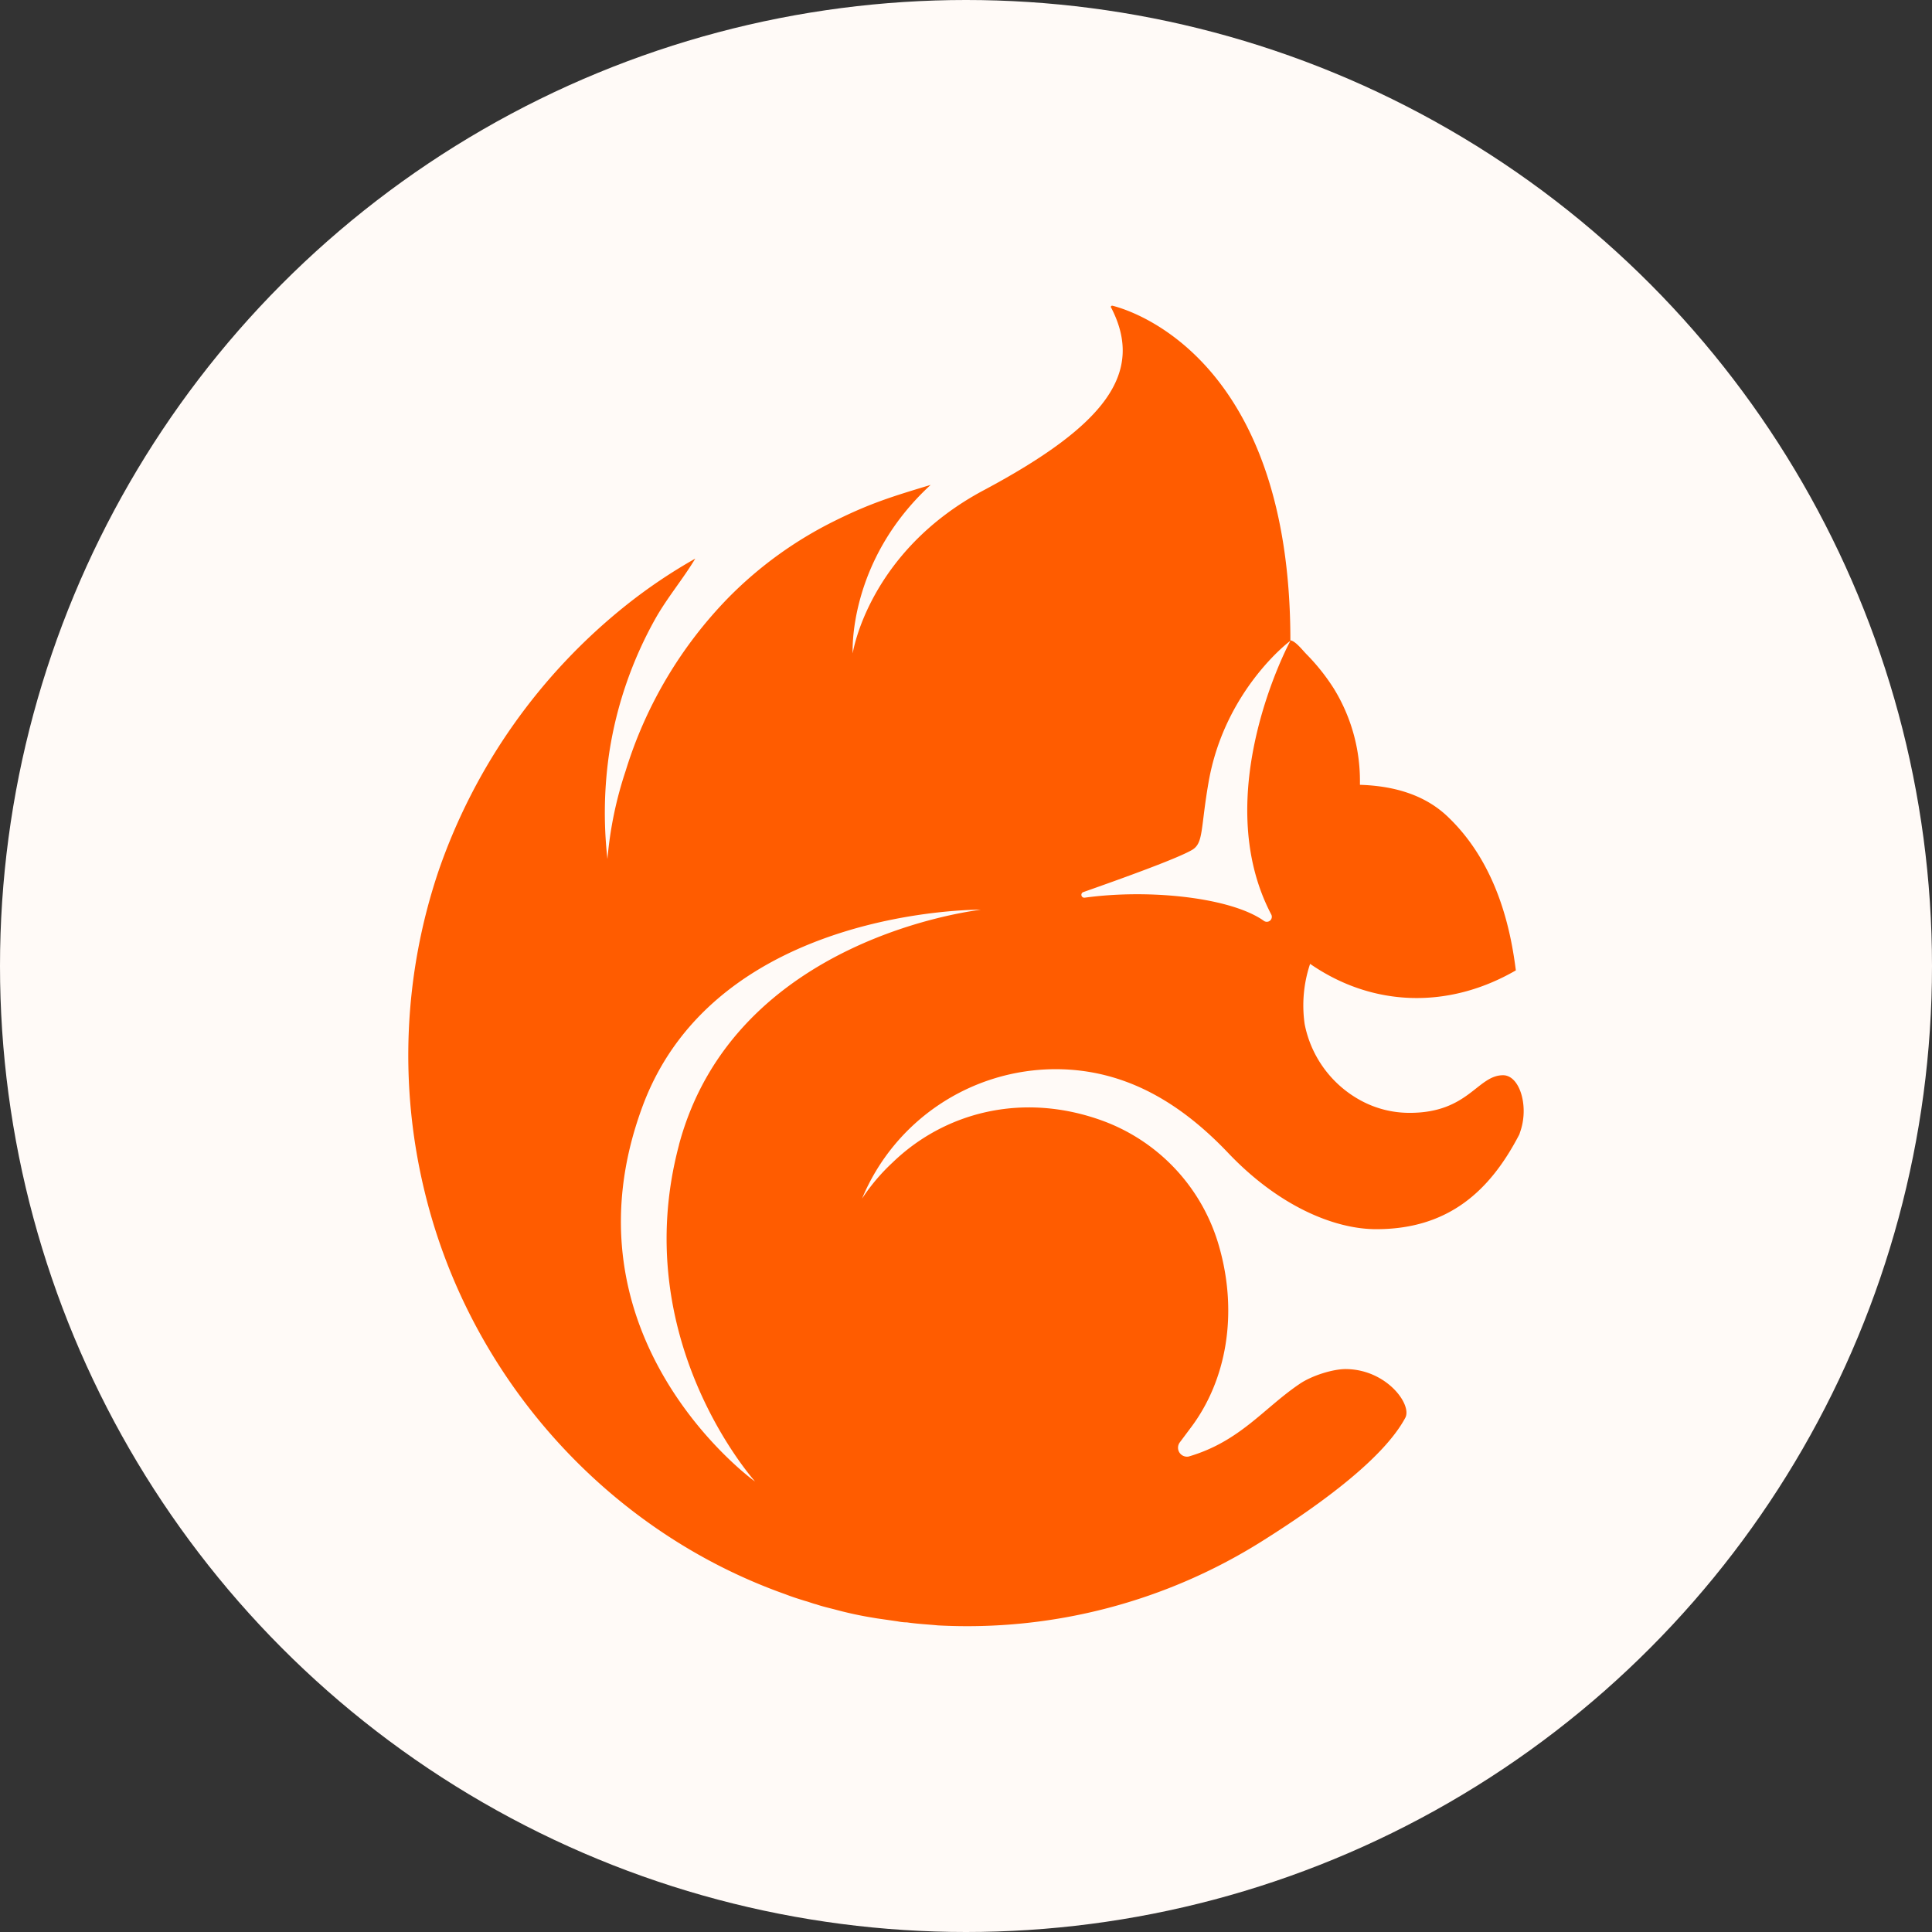
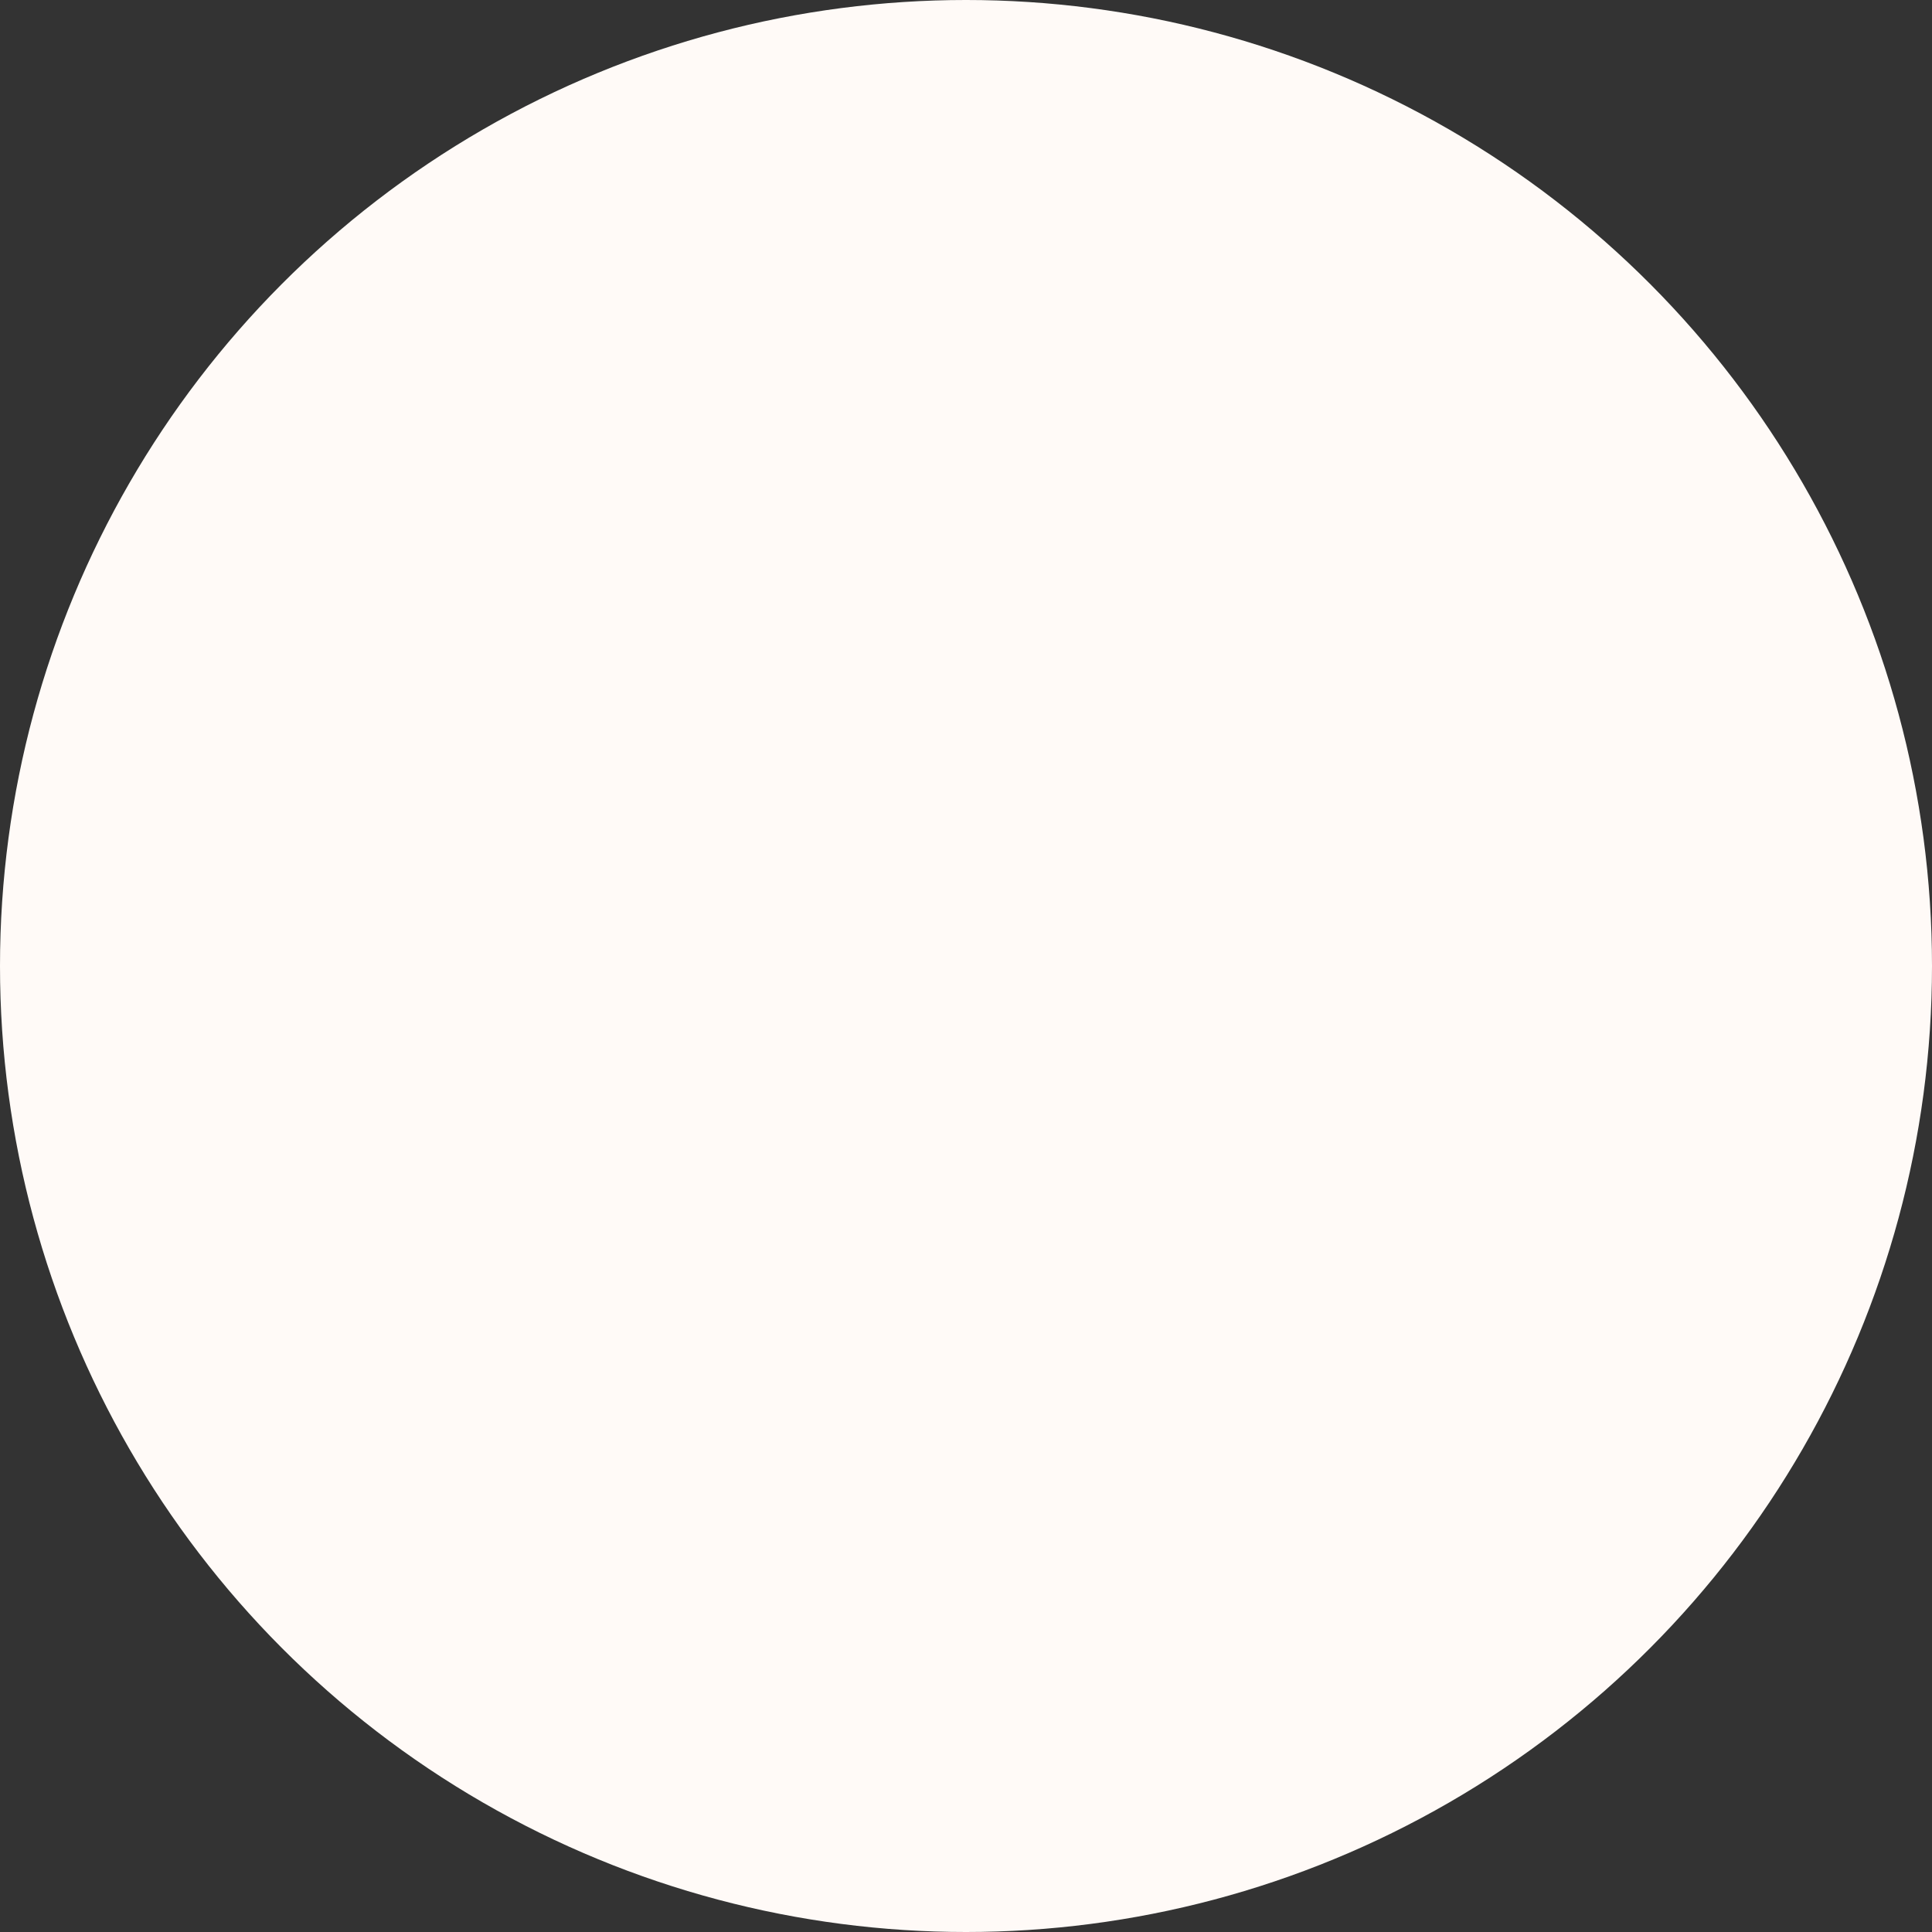
<svg xmlns="http://www.w3.org/2000/svg" id="belkacredit" width="500" height="500" viewBox="0 0 500 500">
  <rect x="0" y="0" width="500" height="500" fill="#333333" stroke="none" />
  <circle id="Эллипс_1" data-name="Эллипс 1" cx="250" cy="250" r="250" fill="#fffaf7" />
-   <path id="Контур_5938" data-name="Контур 5938" d="M202.09,297.791a2.316,2.316,0,0,1-2.425-3.638l2.811-3.759c9.327-12.336,12.259-29.589,7.408-46.732a48.816,48.816,0,0,0-30.141-32.709c-20.946-7.651-41.121-2.073-54.405,10.771a50.875,50.875,0,0,0-7.915,9.349,54.345,54.345,0,0,1,50.062-33.492c18.389,0,32.687,9.1,44.571,21.553,13.02,13.758,27.451,19.855,38.442,19.855,18.763,0,29.49-9.988,37.031-24.529l.386-1.169c2.039-6.482-.386-14.144-4.6-14.144-6.648,0-8.941,9.734-24.143,9.734a26.355,26.355,0,0,1-12.766-3.241A28.762,28.762,0,0,1,231.966,185.9a33.846,33.846,0,0,1,1.411-15.577c16.1,11.157,35.763,11.807,53.248,1.687-1.136-8.819-4.2-27.384-18.124-40.239-6-5.446-13.924-7.53-22.225-7.783v-.783a45.529,45.529,0,0,0-6.769-24.143,53.38,53.38,0,0,0-7.144-8.952c-.893-.915-2.811-3.384-4.09-3.506,0-71.658-39.721-85.02-45.972-86.585-.386-.121-.639.265-.386.518,8.687,16.878-1.532,30.383-32.82,47.118C118.955,63.633,115,89.982,115,89.982s-1.4-23.757,20.175-43.612c-9.834,2.977-15.445,4.674-24.639,9.216A102.141,102.141,0,0,0,82.95,75.44a110.663,110.663,0,0,0-26.7,44.913A98.286,98.286,0,0,0,51.53,143.2a106.507,106.507,0,0,1,.507-27.781,102.78,102.78,0,0,1,11.884-34.4c3.065-5.446,7.144-10.253,10.341-15.577a136.945,136.945,0,0,0-17.749,11.95A150.9,150.9,0,0,0,7.852,146.184,149.236,149.236,0,0,0,4.28,229.517C16.032,277.8,51.795,317.271,97.634,333.487c1.654.65,3.307,1.169,4.972,1.687,1.025.265,1.918.65,2.944.9,1.532.529,3.2.915,4.718,1.3,2.811.772,5.755,1.433,8.687,1.951l2.3.386,5.358.772a12.731,12.731,0,0,0,2.3.265h.121c2.69.4,5.369.518,8.048.783a143.3,143.3,0,0,0,84.292-22.071c15.445-9.734,31.155-21.409,36.645-31.673,1.786-3.373-4.718-12.325-15.07-12.59-3.451-.121-9.194,1.687-12.38,3.9-9.194,6.229-15.324,14.795-28.487,18.686ZM70.051,217.181c-13.417,50.37,19.535,86.839,19.656,87.092-.254-.121-51.462-37.24-28.994-97.345C79.885,155.786,147.7,156.3,148.2,156.3c-.386.132-63.721,6.879-78.163,60.876ZM175.014,153.2a.749.749,0,0,1-.375-1.433c9.58-3.373,24.772-8.819,28.344-11.024,2.811-1.819,2.051-5.457,4.09-17.264,4.079-23.89,21.068-36.744,21.2-36.744-.386.661-21.2,39.721-4.983,70.743a1.3,1.3,0,0,1-1.918,1.687c-8.423-5.964-29.369-8.3-46.346-5.964Z" transform="translate(105.676 79.122)" fill="#ff5c00" />
</svg>